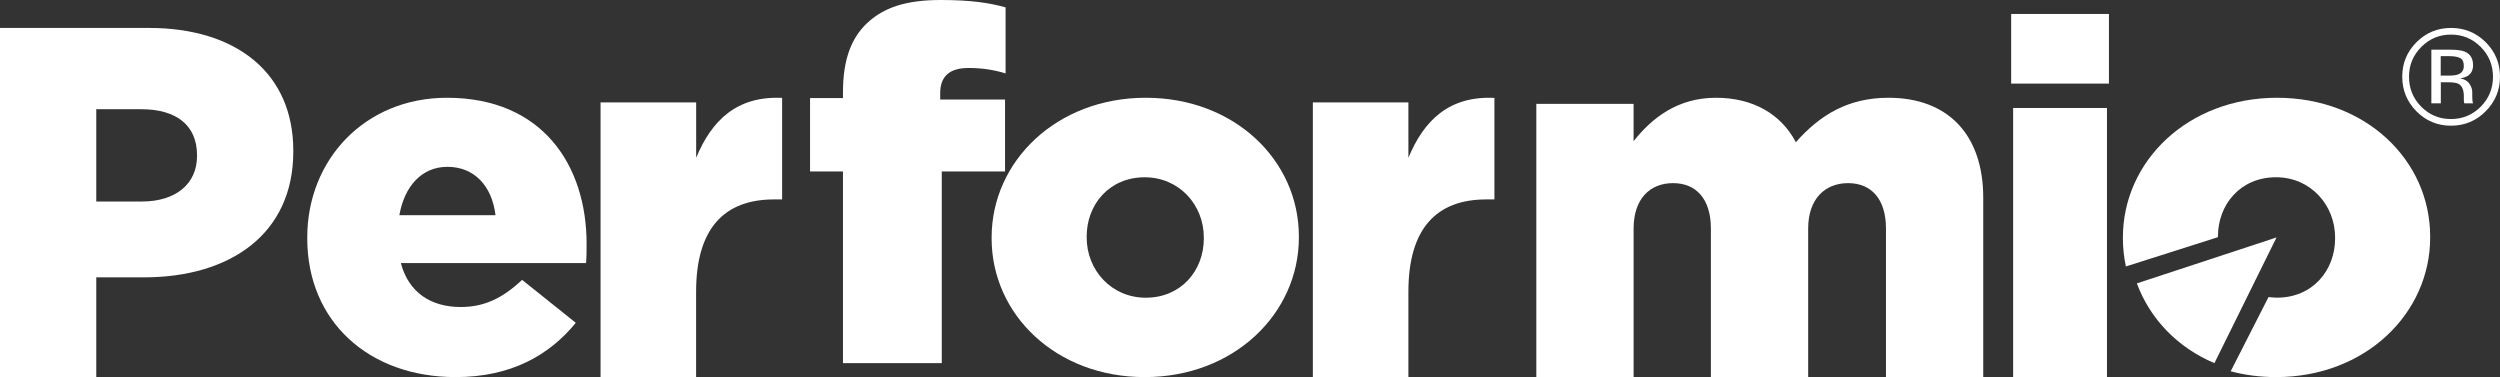
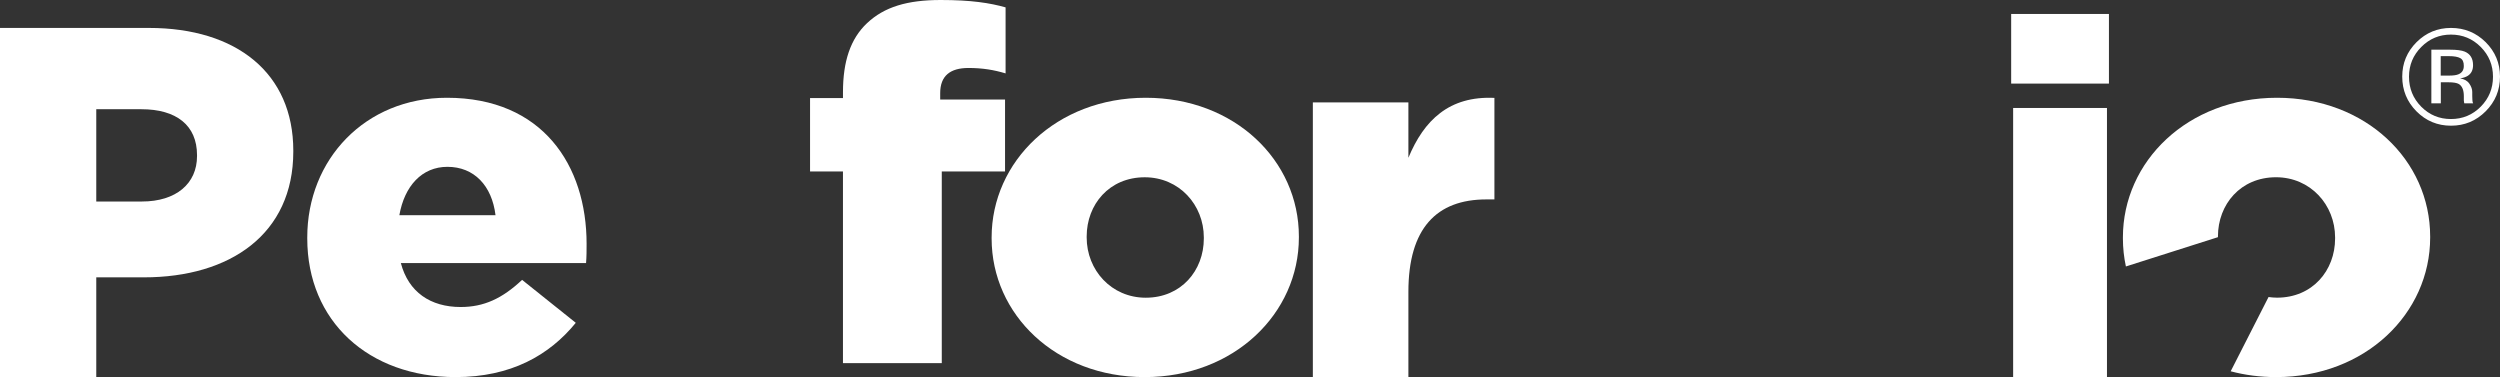
<svg xmlns="http://www.w3.org/2000/svg" width="179px" height="27px" viewBox="0 0 179 27" version="1.1">
  <rect x="0" y="0" width="179" height="27" fill="#333333" stroke="none" />
  <title>Group 26 Copy</title>
  <desc>Created with Sketch.</desc>
  <g id="Symbols" stroke="none" stroke-width="1" fill="none" fill-rule="evenodd">
    <g id="Footer" transform="translate(-83, -98)" fill="#FFFFFF" fill-rule="nonzero">
      <g id="Group-9">
        <g id="Group-26-Copy" transform="translate(83, 98)">
          <path d="M0,2 L10.66,2 C16.951,2 21,5.25 21,10.785 L21,10.857 C21,16.75 16.489,19.858 10.306,19.858 L6.893,19.858 L6.893,27 L0,27 L0,2 Z M10.161,14.428 C12.614,14.428 14.107,13.141 14.107,11.178 L14.107,11.106 C14.107,8.963 12.615,7.821 10.128,7.821 L6.893,7.821 L6.893,14.428 L10.161,14.428 Z" id="Shape" />
          <path d="M22,17.07 L22,16.999 C22,11.418 26.14,7 32,7 C38.85,7 42,11.841 42,17.459 C42,17.881 42,18.377 41.962,18.836 L28.701,18.836 C29.249,20.92 30.827,21.982 32.987,21.982 C34.637,21.982 35.953,21.382 37.382,20.039 L41.226,23.114 C39.323,25.445 36.576,27 32.618,27 C26.394,26.996 22,23.006 22,17.07 M35.479,15.408 C35.222,13.288 33.941,11.945 32.037,11.945 C30.206,11.945 28.959,13.322 28.594,15.408 L35.479,15.408 Z" id="Shape" />
-           <path d="M43,7.333 L49.845,7.333 L49.845,11.297 C50.961,8.608 52.761,6.86 56,7.009 L56,14.278 L55.423,14.278 C51.859,14.278 49.841,16.349 49.841,20.893 L49.841,27 L43,27 L43,7.333 Z" id="Path" />
          <path d="M60.357,12.277 L58,12.277 L58,7.022 L60.357,7.022 L60.357,6.597 C60.357,4.409 60.883,2.787 62.078,1.66 C63.314,0.495 64.961,0 67.357,0 C69.53,0 70.876,0.211 72,0.528 L72,5.255 C71.176,5.007 70.353,4.867 69.341,4.867 C68.032,4.867 67.318,5.432 67.318,6.667 L67.318,7.126 L71.961,7.126 L71.961,12.277 L67.431,12.277 L67.431,26 L60.356,26 L60.356,12.277 L60.357,12.277 Z" id="Path" />
          <path d="M71,17.073 L71,17.002 C71,11.56 75.636,7 82.037,7 C88.4,7 93,11.487 93,16.929 L93,17 C93,22.443 88.364,27 81.963,27 C75.601,27.002 71,22.516 71,17.073 M86.194,17.073 L86.194,17.002 C86.194,14.67 84.429,12.693 81.963,12.693 C79.424,12.693 77.806,14.637 77.806,16.933 L77.806,17.004 C77.806,19.336 79.571,21.316 82.037,21.316 C84.576,21.315 86.194,19.369 86.194,17.073" id="Shape" />
          <path d="M94,7.333 L100.841,7.333 L100.841,11.297 C101.957,8.608 103.757,6.86 107,7.009 L107,14.278 L106.423,14.278 C102.859,14.278 100.841,16.349 100.841,20.893 L100.841,27 L94,27 L94,7.333 Z" id="Path" />
-           <path d="M110,7.435 L116.965,7.435 L116.965,10.11 C118.247,8.485 120.079,7 122.866,7 C125.505,7 127.52,8.158 128.584,10.183 C130.308,8.229 132.323,7 135.219,7 C139.435,7 142,9.603 142,14.16 L142,27 L135.036,27 L135.036,16.366 C135.036,14.233 133.972,13.112 132.325,13.112 C130.674,13.112 129.465,14.233 129.465,16.366 L129.465,27 L122.5,27 L122.5,16.366 C122.5,14.233 121.436,13.112 119.789,13.112 C118.138,13.112 116.966,14.233 116.966,16.366 L116.966,27 L110.001,27 L110.001,7.435 L110,7.435 Z" id="Path" />
          <path d="M144,1 L151,1 L151,5.985 L144,5.985 L144,1 Z M144.141,7.731 L150.859,7.731 L150.859,27 L144.141,27 L144.141,7.731 Z" id="Shape" />
          <path d="M163.036,7 C156.636,7 152,11.559 152,16.998 L152,17.069 C152,17.758 152.074,18.427 152.214,19.079 L158.805,16.981 L158.805,16.929 C158.805,14.634 160.424,12.691 162.962,12.691 C165.429,12.691 167.193,14.67 167.193,17.002 L167.193,17.073 C167.193,19.37 165.575,21.313 163.036,21.313 C162.83,21.313 162.625,21.294 162.427,21.267 L159.717,26.584 C160.73,26.854 161.82,27 162.964,27 C169.364,27 174,22.444 174,17.004 L174,16.933 C173.999,11.488 169.401,7 163.036,7" id="Path" />
-           <path d="M159.228,18.242 L153,20.29 C153.934,22.826 155.916,24.892 158.553,26 L161.18,20.683 L163,17 L159.228,18.242 Z" id="Path" />
          <path d="M177.974,7.969 C177.29,8.656 176.463,9 175.492,9 C174.521,9 173.698,8.655 173.016,7.969 C172.342,7.286 172,6.459 172,5.487 C172,4.524 172.342,3.702 173.026,3.018 C173.706,2.342 174.527,2 175.492,2 C176.463,2 177.29,2.342 177.974,3.018 C178.654,3.698 179,4.522 179,5.487 C179,6.457 178.658,7.283 177.974,7.969 M173.364,3.363 C172.778,3.952 172.485,4.661 172.485,5.494 C172.485,6.333 172.776,7.046 173.358,7.637 C173.944,8.229 174.654,8.523 175.488,8.523 C176.325,8.523 177.038,8.226 177.622,7.637 C178.205,7.046 178.498,6.333 178.498,5.494 C178.498,4.661 178.205,3.952 177.622,3.363 C177.032,2.771 176.322,2.477 175.488,2.477 C174.661,2.475 173.954,2.771 173.364,3.363 M175.426,3.558 C175.906,3.558 176.254,3.604 176.475,3.695 C176.872,3.861 177.071,4.184 177.071,4.669 C177.071,5.014 176.944,5.264 176.696,5.427 C176.563,5.511 176.377,5.577 176.143,5.613 C176.442,5.662 176.664,5.785 176.805,5.99 C176.944,6.192 177.013,6.39 177.013,6.585 L177.013,6.865 C177.013,6.953 177.017,7.047 177.023,7.151 C177.03,7.252 177.04,7.321 177.056,7.35 L177.079,7.399 L176.444,7.399 C176.44,7.386 176.437,7.372 176.434,7.36 C176.43,7.347 176.427,7.334 176.427,7.317 L176.411,7.194 L176.411,6.891 C176.411,6.449 176.29,6.157 176.049,6.014 C175.909,5.932 175.655,5.891 175.297,5.891 L174.763,5.891 L174.763,7.4 L174.085,7.4 L174.085,3.558 L175.426,3.558 Z M176.156,4.163 C175.986,4.068 175.713,4.019 175.335,4.019 L174.755,4.019 L174.755,5.412 L175.364,5.412 C175.654,5.412 175.868,5.383 176.011,5.324 C176.278,5.22 176.408,5.019 176.408,4.725 C176.414,4.446 176.329,4.258 176.156,4.163" id="Shape" />
        </g>
      </g>
    </g>
  </g>
</svg>